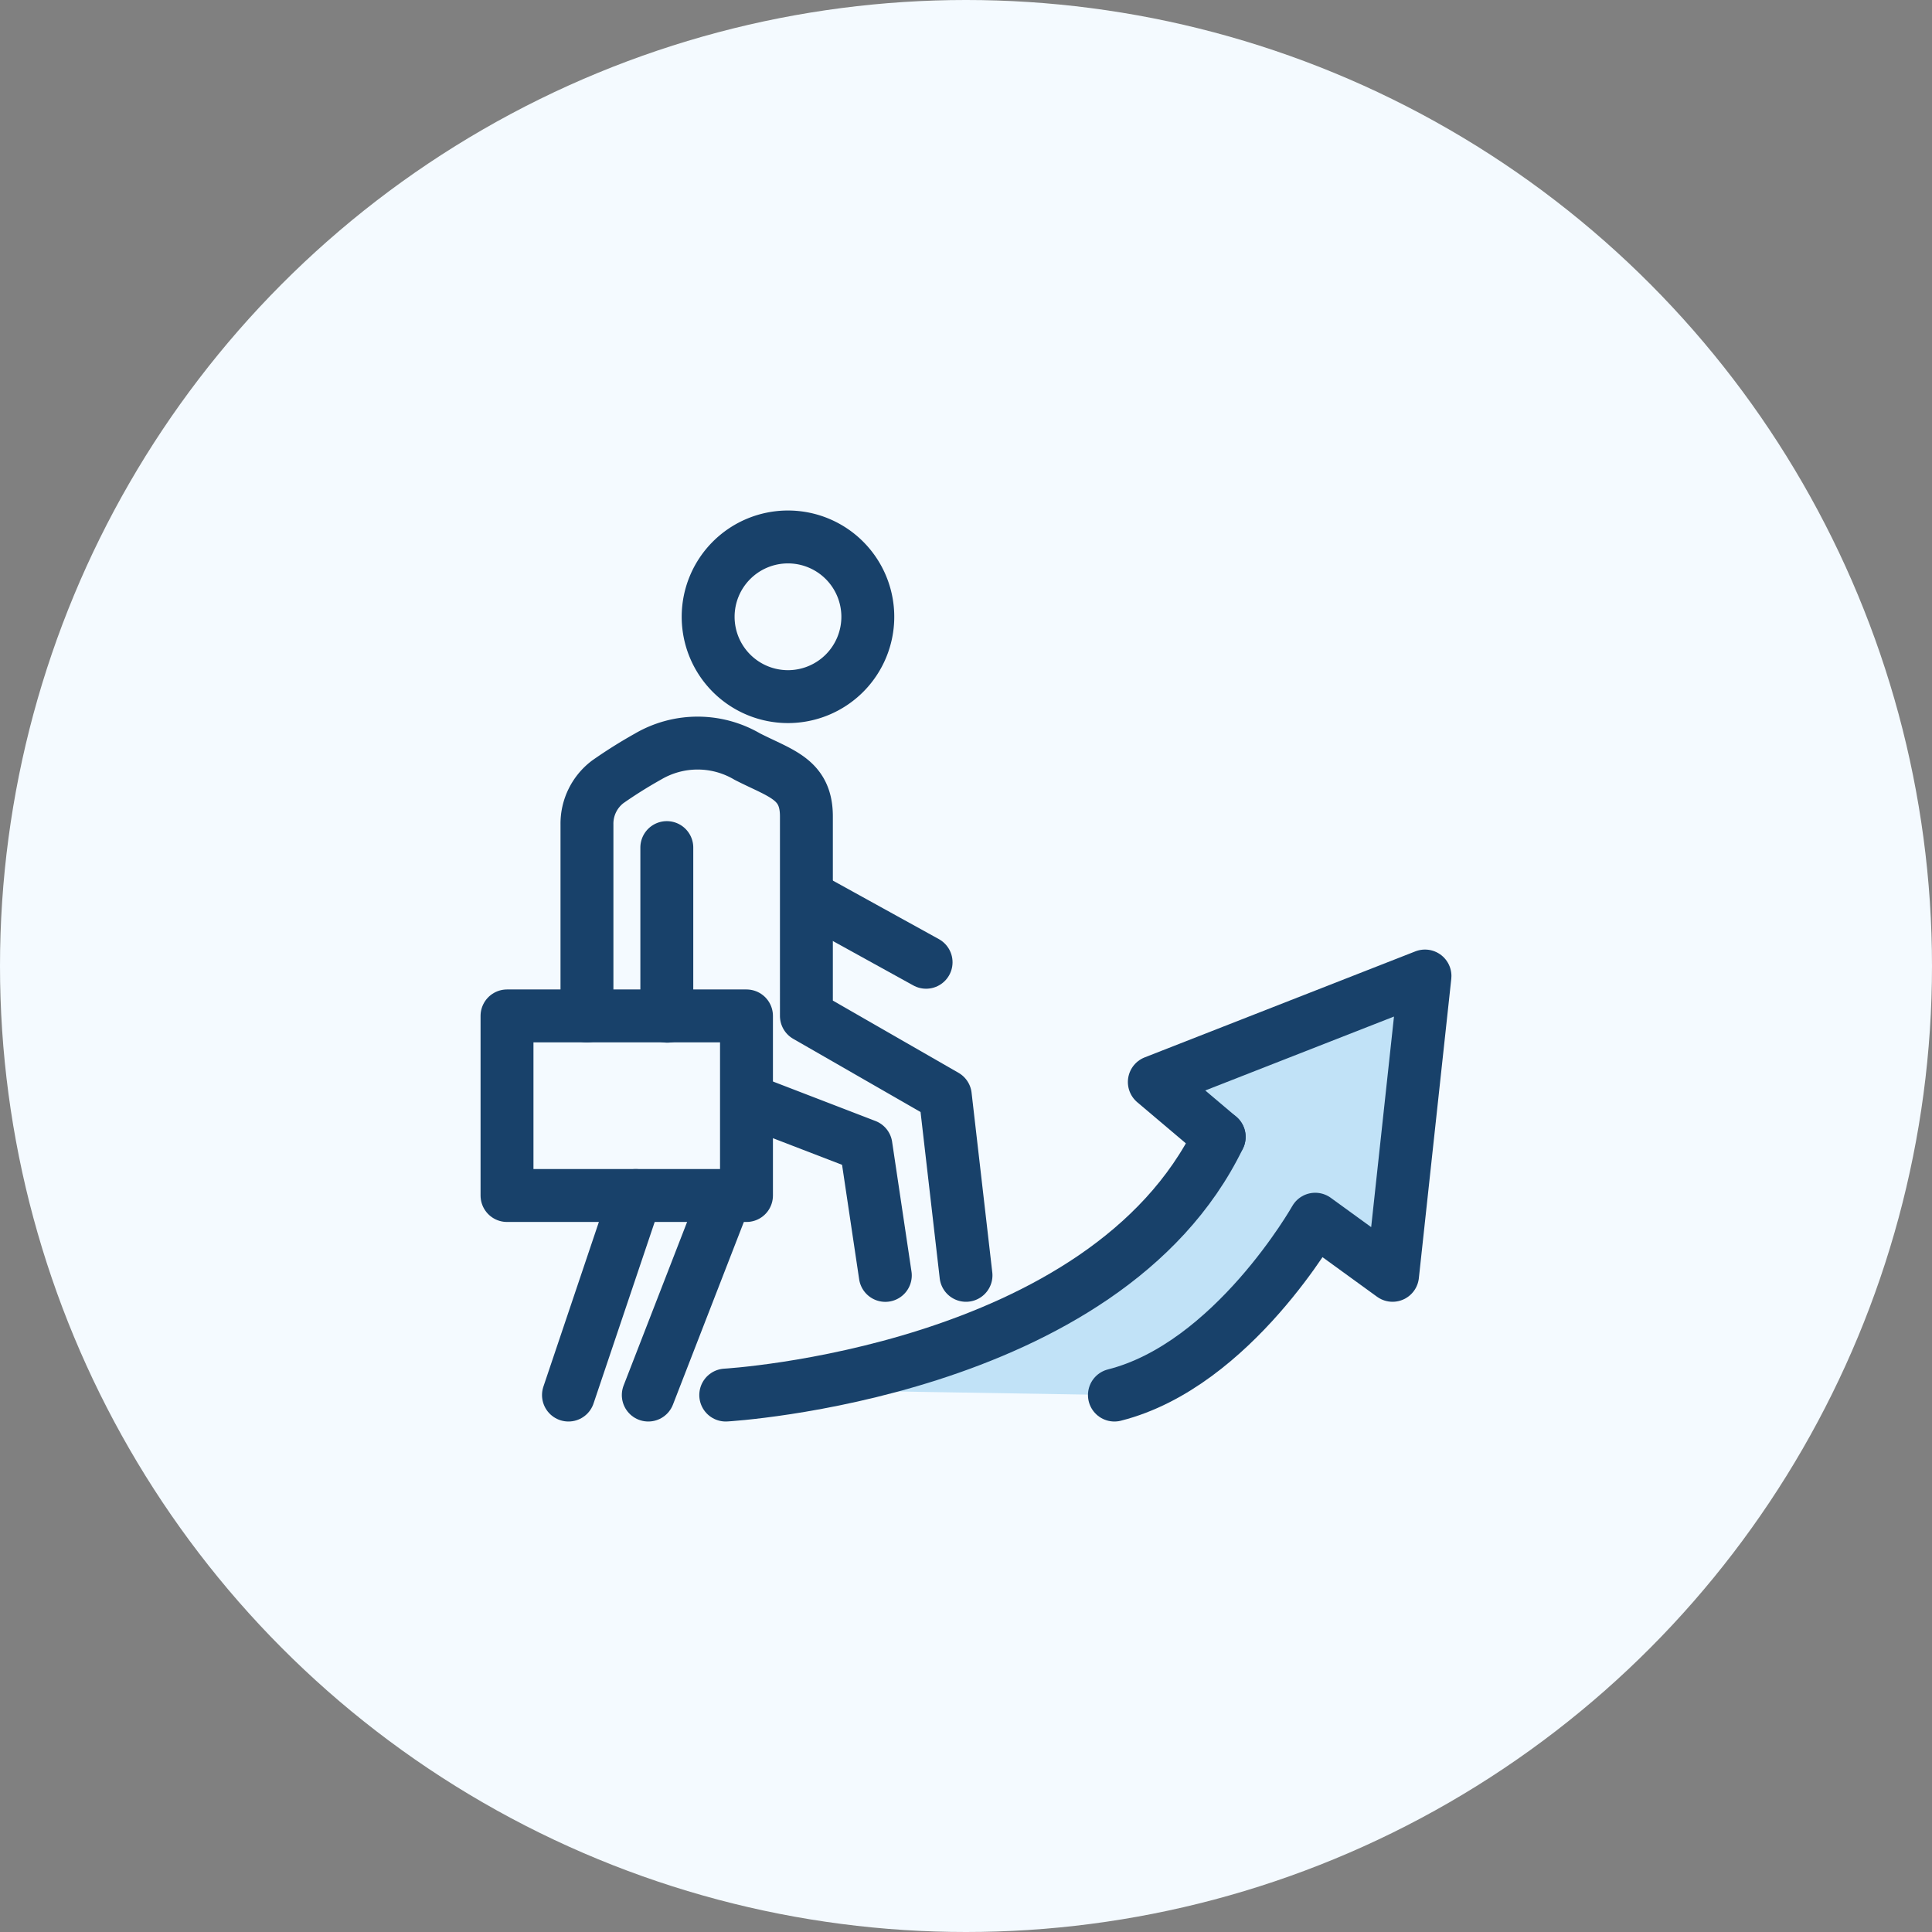
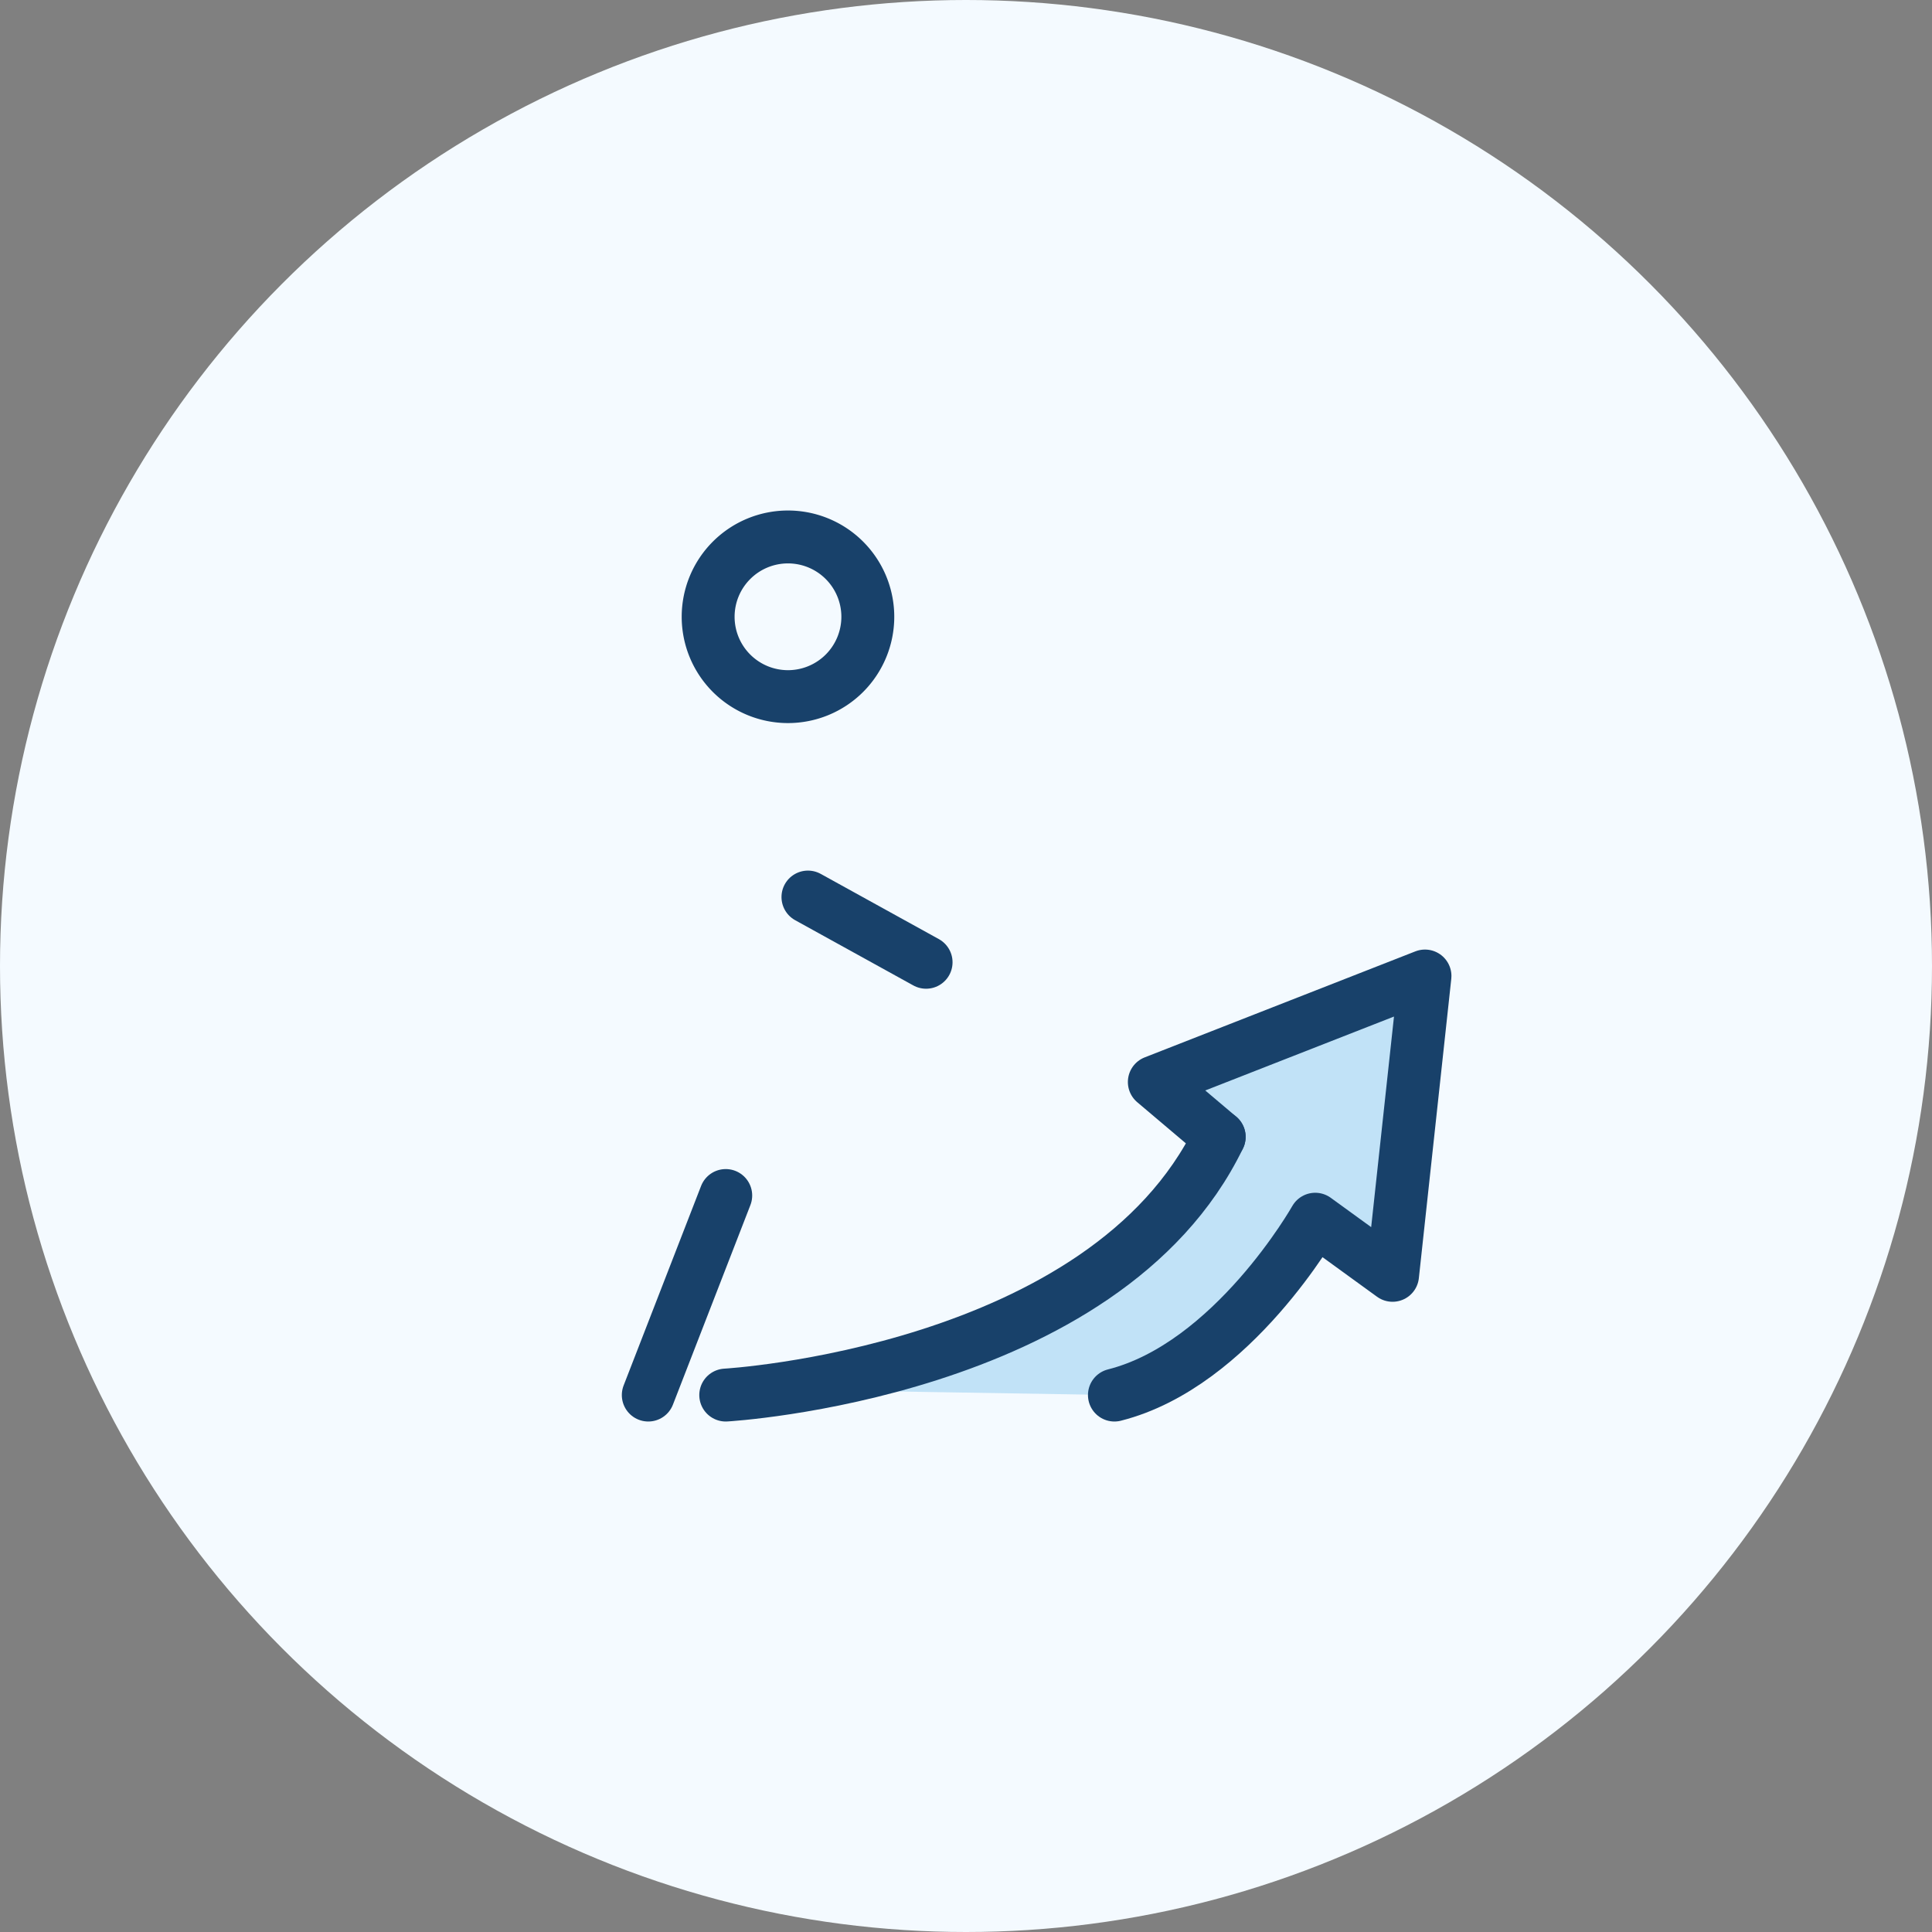
<svg xmlns="http://www.w3.org/2000/svg" id="Outsourced_HR_Department" data-name="Outsourced HR Department" width="84" height="84" viewBox="0 0 84 84">
  <rect x="0" y="0" width="84" height="84" fill="#808080" stroke="none" />
  <defs>
    <clipPath id="clip-path">
      <rect id="Rectangle_30" data-name="Rectangle 30" width="42.212" height="39.609" transform="translate(0 0)" fill="none" />
    </clipPath>
  </defs>
  <circle id="Ellipse_19" data-name="Ellipse 19" cx="42" cy="42" r="42" fill="#f4faff" />
  <g id="Group_62" data-name="Group 62" transform="translate(20.894 22.196)">
    <g id="Group_61" data-name="Group 61" clip-path="url(#clip-path)">
      <path id="Path_174" data-name="Path 174" d="M12.863,38.217s14.37-2.181,19.251-10.983l-2.82-2.386,11.767-4.61L39.652,33.253l-3.363-2.44s-1.979,4.729-8.73,7.646Z" fill="#c1e2f7" />
-       <rect id="Rectangle_29" data-name="Rectangle 29" width="10.412" height="7.809" transform="translate(1.15 21.974)" fill="none" stroke="#18416a" stroke-linecap="round" stroke-linejoin="round" stroke-width="2.3" />
-       <line id="Line_84" data-name="Line 84" x1="2.923" y2="8.676" transform="translate(3.822 29.783)" fill="none" stroke="#18416a" stroke-linecap="round" stroke-linejoin="round" stroke-width="2.3" />
      <path id="Path_175" data-name="Path 175" d="M16.837,4.621A3.471,3.471,0,1,1,13.366,1.15,3.471,3.471,0,0,1,16.837,4.621Z" fill="none" stroke="#18416a" stroke-linecap="round" stroke-linejoin="round" stroke-width="2.3" />
      <line id="Line_85" data-name="Line 85" x2="5.137" y2="2.836" transform="translate(14.234 16.806)" fill="none" stroke="#18416a" stroke-linecap="round" stroke-linejoin="round" stroke-width="2.3" />
      <line id="Line_86" data-name="Line 86" y1="8.676" x2="3.368" transform="translate(7.292 29.783)" fill="none" stroke="#18416a" stroke-linecap="round" stroke-linejoin="round" stroke-width="2.3" />
-       <path id="Path_176" data-name="Path 176" d="M21.106,33.253l-.9-7.809-6.039-3.471V13.3c0-1.627-1.1-1.85-2.569-2.6a4.264,4.264,0,0,0-4.321,0,20.351,20.351,0,0,0-1.751,1.1,2.283,2.283,0,0,0-.9,1.851v8.325m6.953,3.646,5.177,1.994.842,5.64m-9.5-18.6v6.8c0,.176.007.354.021.531" fill="none" stroke="#18416a" stroke-linecap="round" stroke-linejoin="round" stroke-width="2.3" />
      <path id="Path_177" data-name="Path 177" d="M10.66,38.459s16.483-.94,21.454-11.225" fill="none" stroke="#18416a" stroke-linecap="round" stroke-linejoin="round" stroke-width="2.3" />
      <path id="Path_178" data-name="Path 178" d="M32.114,27.234l-2.82-2.386,11.768-4.609-1.41,13.014-3.362-2.44s-3.579,6.345-8.731,7.646" fill="none" stroke="#18416a" stroke-linecap="round" stroke-linejoin="round" stroke-width="2.3" />
    </g>
  </g>
</svg>